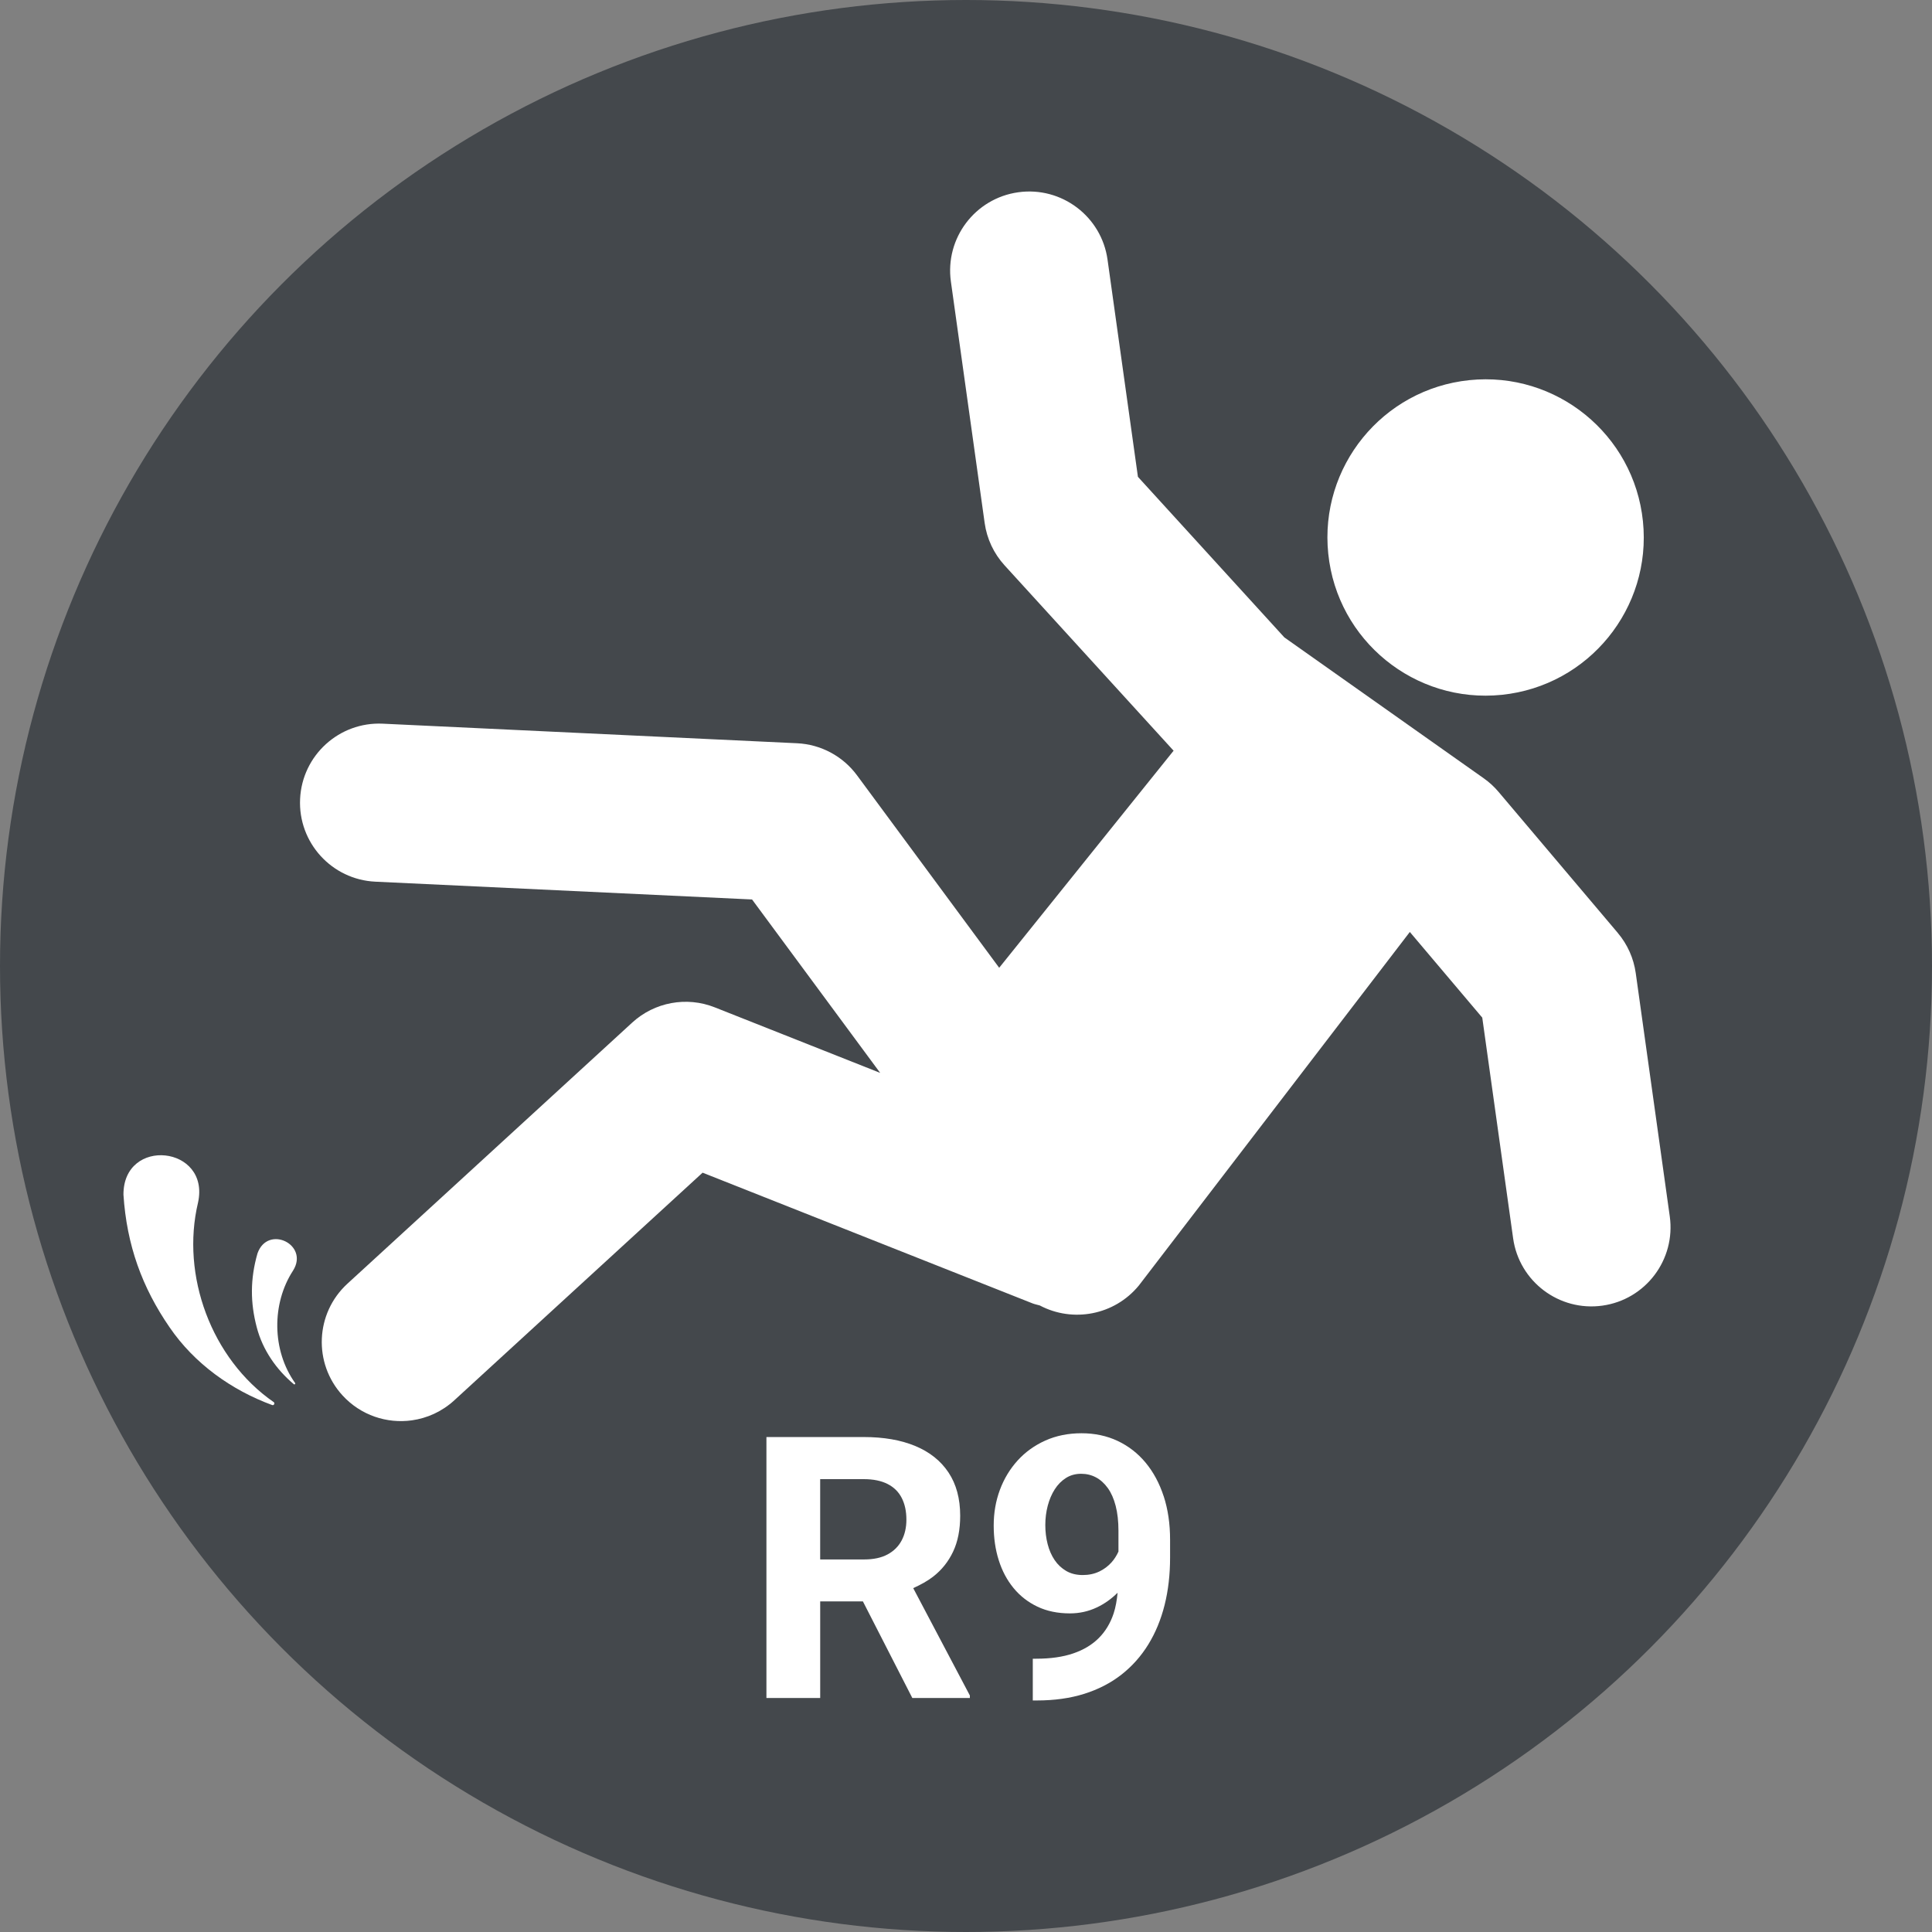
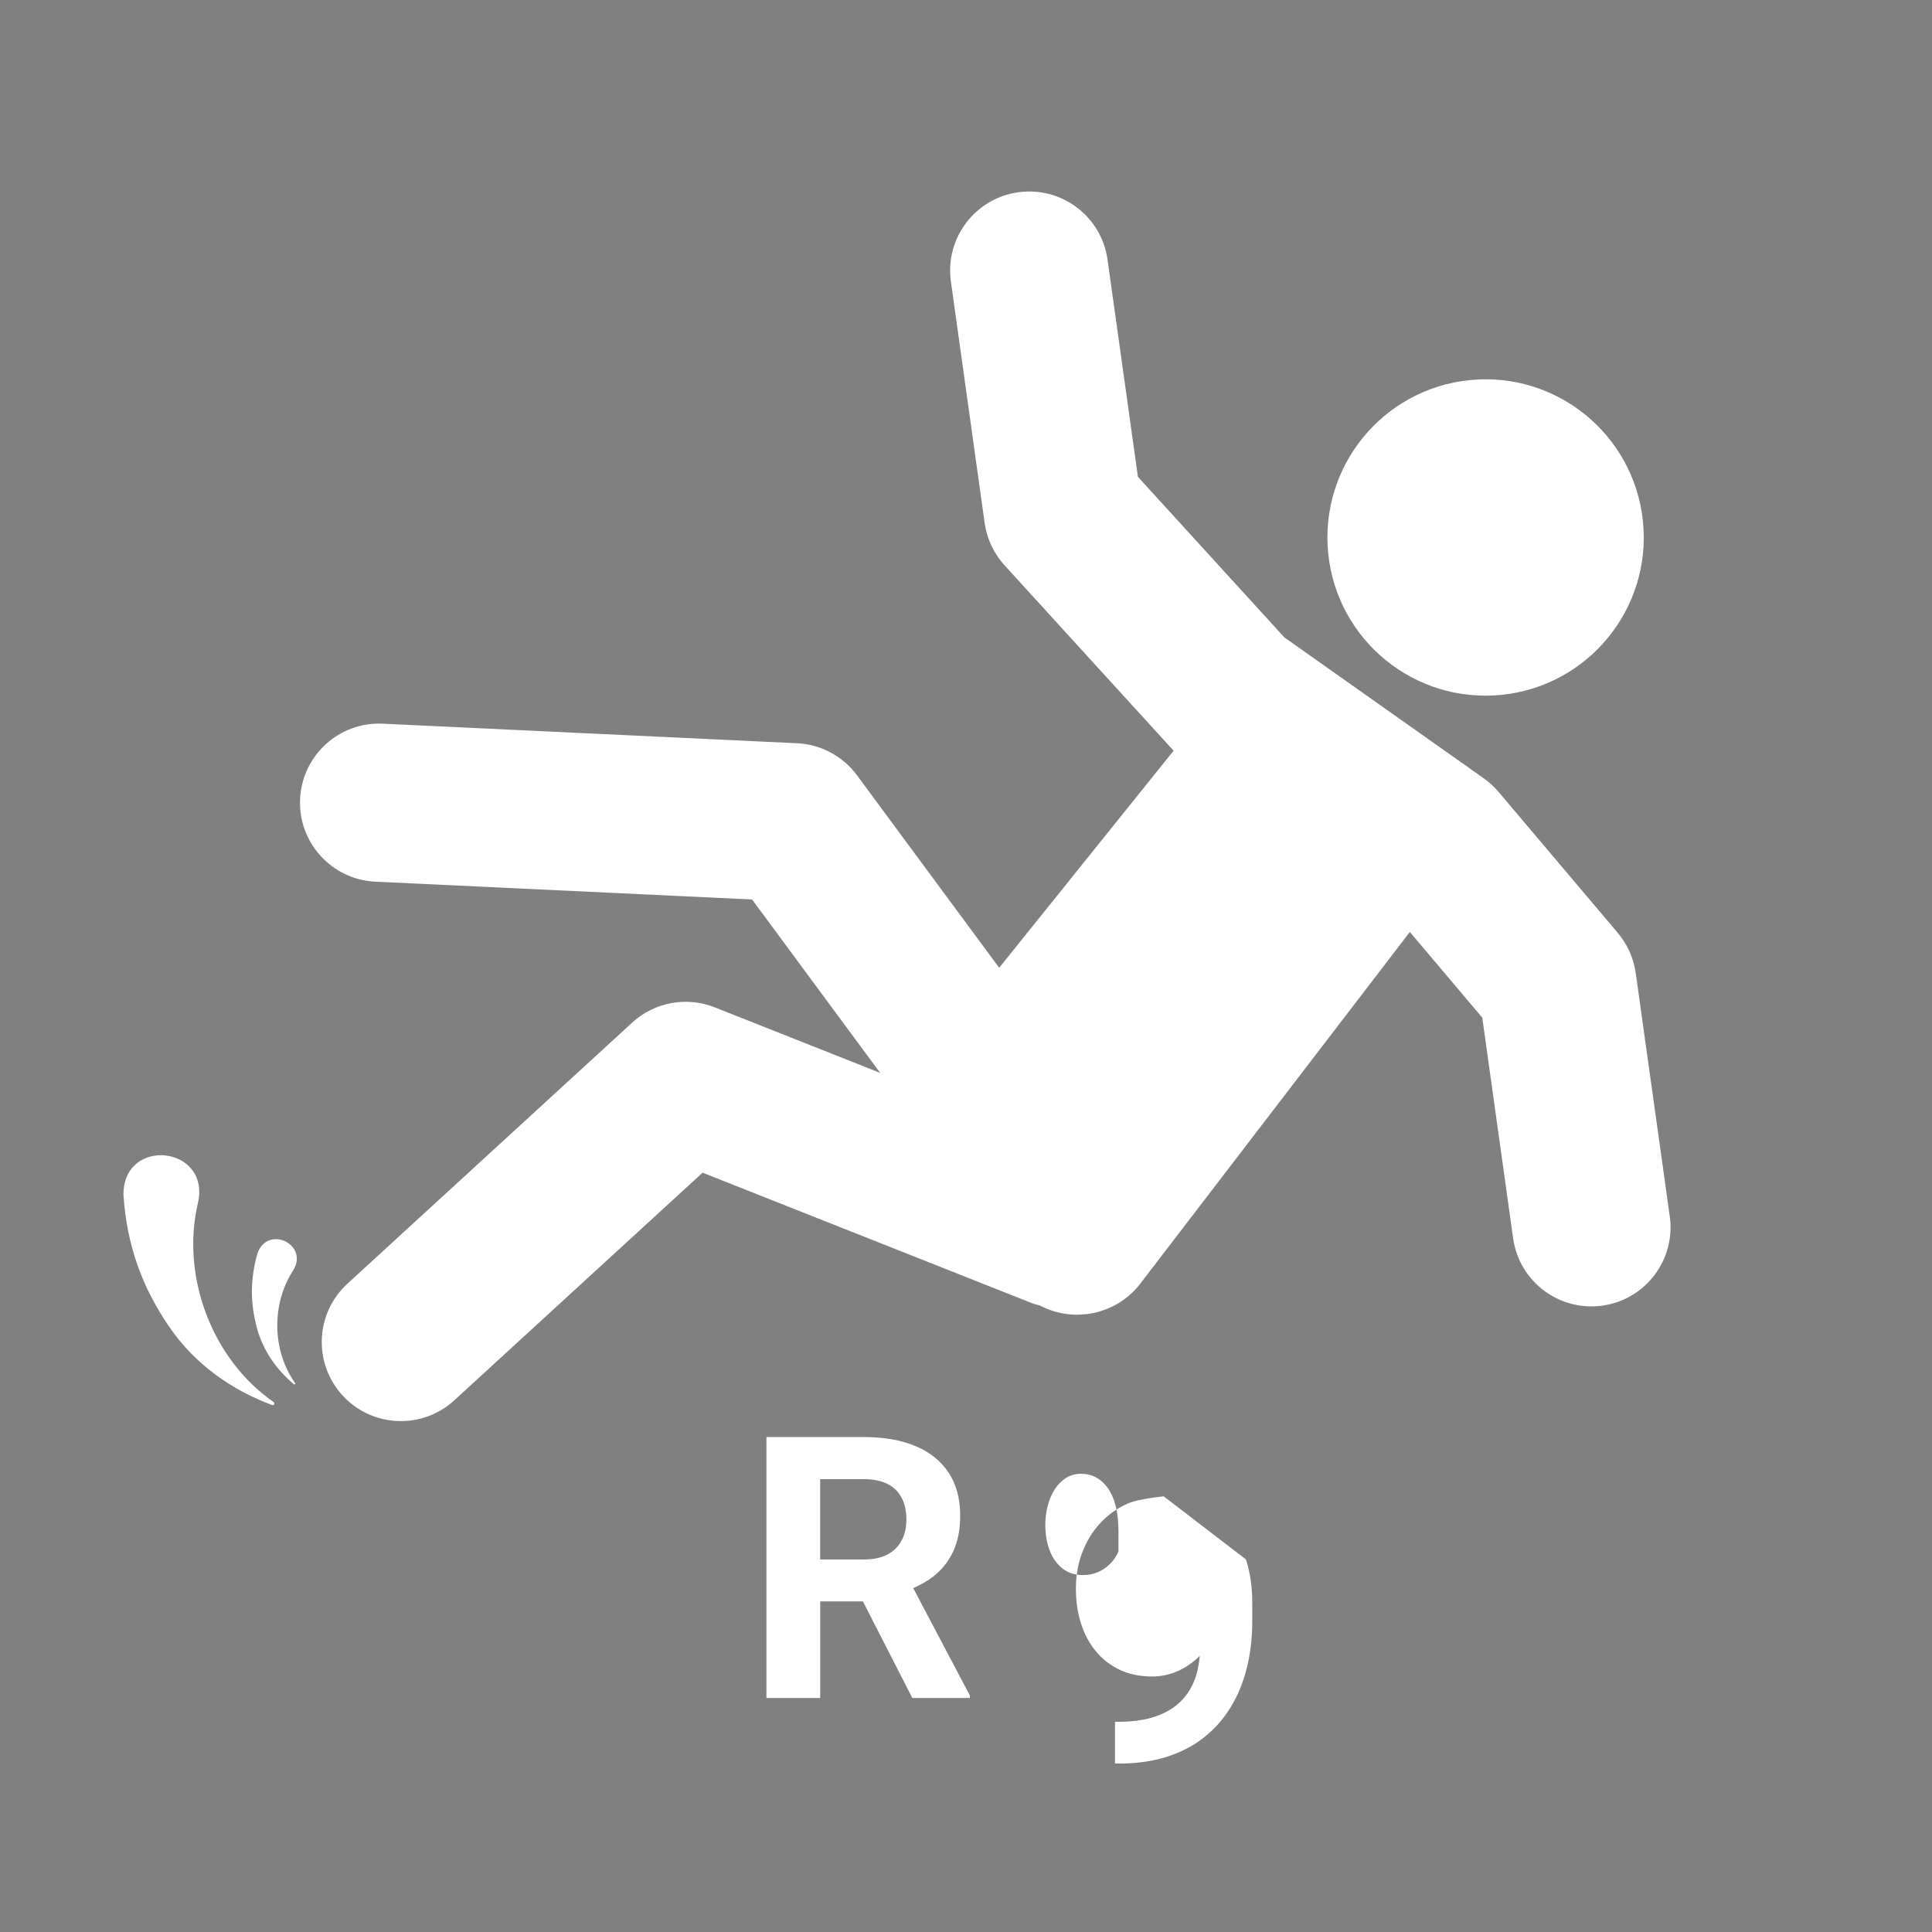
<svg xmlns="http://www.w3.org/2000/svg" id="Layer_1" data-name="Layer 1" viewBox="0 0 100 100">
  <rect x="0" y="0" width="100" height="100" fill="#808080" stroke="none" />
  <defs>
    <style>
      .cls-1 {
        fill: #fff;
      }

      .cls-2 {
        fill: #44484c;
      }
    </style>
  </defs>
-   <circle class="cls-2" cx="50" cy="50" r="50" />
  <g>
    <g>
      <circle class="cls-1" cx="76.894" cy="27.82" r="8.187" transform="translate(-2.447 8.031) rotate(-5.885)" />
      <path class="cls-1" d="M83.74,48.291l-6.177-7.306c-.224-.265-.48-.5-.764-.7l-10.322-7.294-7.578-8.31-1.573-11.242c-.313-2.239-2.382-3.8-4.621-3.487-2.239.313-3.8,2.382-3.487,4.621l1.748,12.497c.114.818.473,1.581,1.029,2.191l8.731,9.575c.006.007.015.012.021.018l-9.029,11.238-7.361-9.964c-.732-.99-1.87-1.599-3.1-1.657l-21.442-1.013c-2.258-.107-4.176,1.638-4.282,3.896-.107,2.259,1.638,4.176,3.896,4.282l19.498.921,6.631,8.976-8.561-3.392c-1.458-.578-3.118-.271-4.274.789l-14.741,13.515c-1.666,1.528-1.779,4.117-.251,5.784.946,1.032,2.299,1.468,3.588,1.288.793-.111,1.561-.455,2.196-1.037l12.851-11.782,17.077,6.765c.124.049.25.07.375.107,1.703.902,3.861.513,5.131-1.034l14.024-18.297,3.749,4.434,1.597,11.42c.313,2.239,2.382,3.8,4.621,3.487,2.239-.313,3.8-2.382,3.487-4.621l-1.761-12.592c-.107-.766-.429-1.486-.928-2.076Z" />
    </g>
    <g>
      <path class="cls-1" d="M48.303,81.603c.442-.344.785-.773,1.029-1.29.245-.516.367-1.136.367-1.86,0-.884-.201-1.629-.603-2.235-.402-.606-.976-1.063-1.721-1.373-.746-.31-1.635-.464-2.667-.464h-5.038v13.508h2.783v-5h2.211l2.558,5h2.978v-.13l-2.932-5.558c.376-.17.73-.361,1.035-.597ZM42.453,76.56h2.254c.495,0,.906.084,1.234.251.328.167.572.408.733.724.161.315.241.689.241,1.123,0,.408-.082.767-.246,1.076-.164.309-.407.55-.729.723-.322.174-.727.26-1.215.26h-2.273v-4.156Z" />
-       <path class="cls-1" d="M60.233,77.45c-.22-.674-.531-1.253-.933-1.739-.402-.485-.885-.861-1.447-1.127-.563-.266-1.188-.399-1.874-.399s-1.31.126-1.869.376c-.56.251-1.039.596-1.438,1.034-.398.439-.705.947-.918,1.521-.214.576-.32,1.191-.32,1.847,0,.644.086,1.24.26,1.79.173.551.428,1.032.766,1.443.337.411.75.732,1.238.965.488.231,1.048.348,1.679.348.495,0,.958-.102,1.392-.307.405-.19.762-.449,1.078-.762-.038.383-.098.748-.206,1.073-.167.504-.424.929-.77,1.275-.347.347-.787.611-1.322.793-.535.183-1.173.274-1.916.274h-.176v2.161h.213c.903,0,1.719-.114,2.449-.343.729-.229,1.372-.561,1.925-.993.553-.433,1.017-.954,1.392-1.563.374-.608.655-1.291.844-2.045.189-.755.283-1.571.283-2.449v-.928c0-.823-.11-1.571-.329-2.246ZM56.894,81.343c-.251.12-.534.181-.849.181-.328,0-.612-.069-.854-.209-.241-.139-.442-.327-.603-.565-.161-.238-.282-.514-.362-.826-.081-.312-.121-.642-.121-.988s.042-.678.125-.997c.084-.318.204-.602.362-.849.157-.247.351-.443.58-.589.229-.146.492-.218.789-.218.278,0,.533.062.766.186.231.123.436.308.612.552.176.244.312.552.408.923.096.371.144.801.144,1.289v1.076c-.092.201-.206.389-.357.557-.176.198-.39.357-.64.479Z" />
+       <path class="cls-1" d="M60.233,77.45s-1.31.126-1.869.376c-.56.251-1.039.596-1.438,1.034-.398.439-.705.947-.918,1.521-.214.576-.32,1.191-.32,1.847,0,.644.086,1.24.26,1.79.173.551.428,1.032.766,1.443.337.411.75.732,1.238.965.488.231,1.048.348,1.679.348.495,0,.958-.102,1.392-.307.405-.19.762-.449,1.078-.762-.038.383-.098.748-.206,1.073-.167.504-.424.929-.77,1.275-.347.347-.787.611-1.322.793-.535.183-1.173.274-1.916.274h-.176v2.161h.213c.903,0,1.719-.114,2.449-.343.729-.229,1.372-.561,1.925-.993.553-.433,1.017-.954,1.392-1.563.374-.608.655-1.291.844-2.045.189-.755.283-1.571.283-2.449v-.928c0-.823-.11-1.571-.329-2.246ZM56.894,81.343c-.251.12-.534.181-.849.181-.328,0-.612-.069-.854-.209-.241-.139-.442-.327-.603-.565-.161-.238-.282-.514-.362-.826-.081-.312-.121-.642-.121-.988s.042-.678.125-.997c.084-.318.204-.602.362-.849.157-.247.351-.443.58-.589.229-.146.492-.218.789-.218.278,0,.533.062.766.186.231.123.436.308.612.552.176.244.312.552.408.923.096.371.144.801.144,1.289v1.076c-.092.201-.206.389-.357.557-.176.198-.39.357-.64.479Z" />
    </g>
    <path class="cls-1" d="M10.249,62.25c-.892,3.753.679,8.079,3.921,10.326.076.056.003.188-.086.148-2.089-.767-4.02-2.137-5.308-4.025-1.422-2.065-2.216-4.25-2.386-6.86-.015-3.017,4.508-2.539,3.859.411h0Z" />
    <path class="cls-1" d="M15.169,65.765c-1.111,1.703-1.102,4.129.107,5.822.028.041-.032.094-.069.058-.9-.753-1.614-1.776-1.917-2.942-.338-1.278-.343-2.503.038-3.829.53-1.5,2.689-.457,1.841.891h0Z" />
  </g>
</svg>